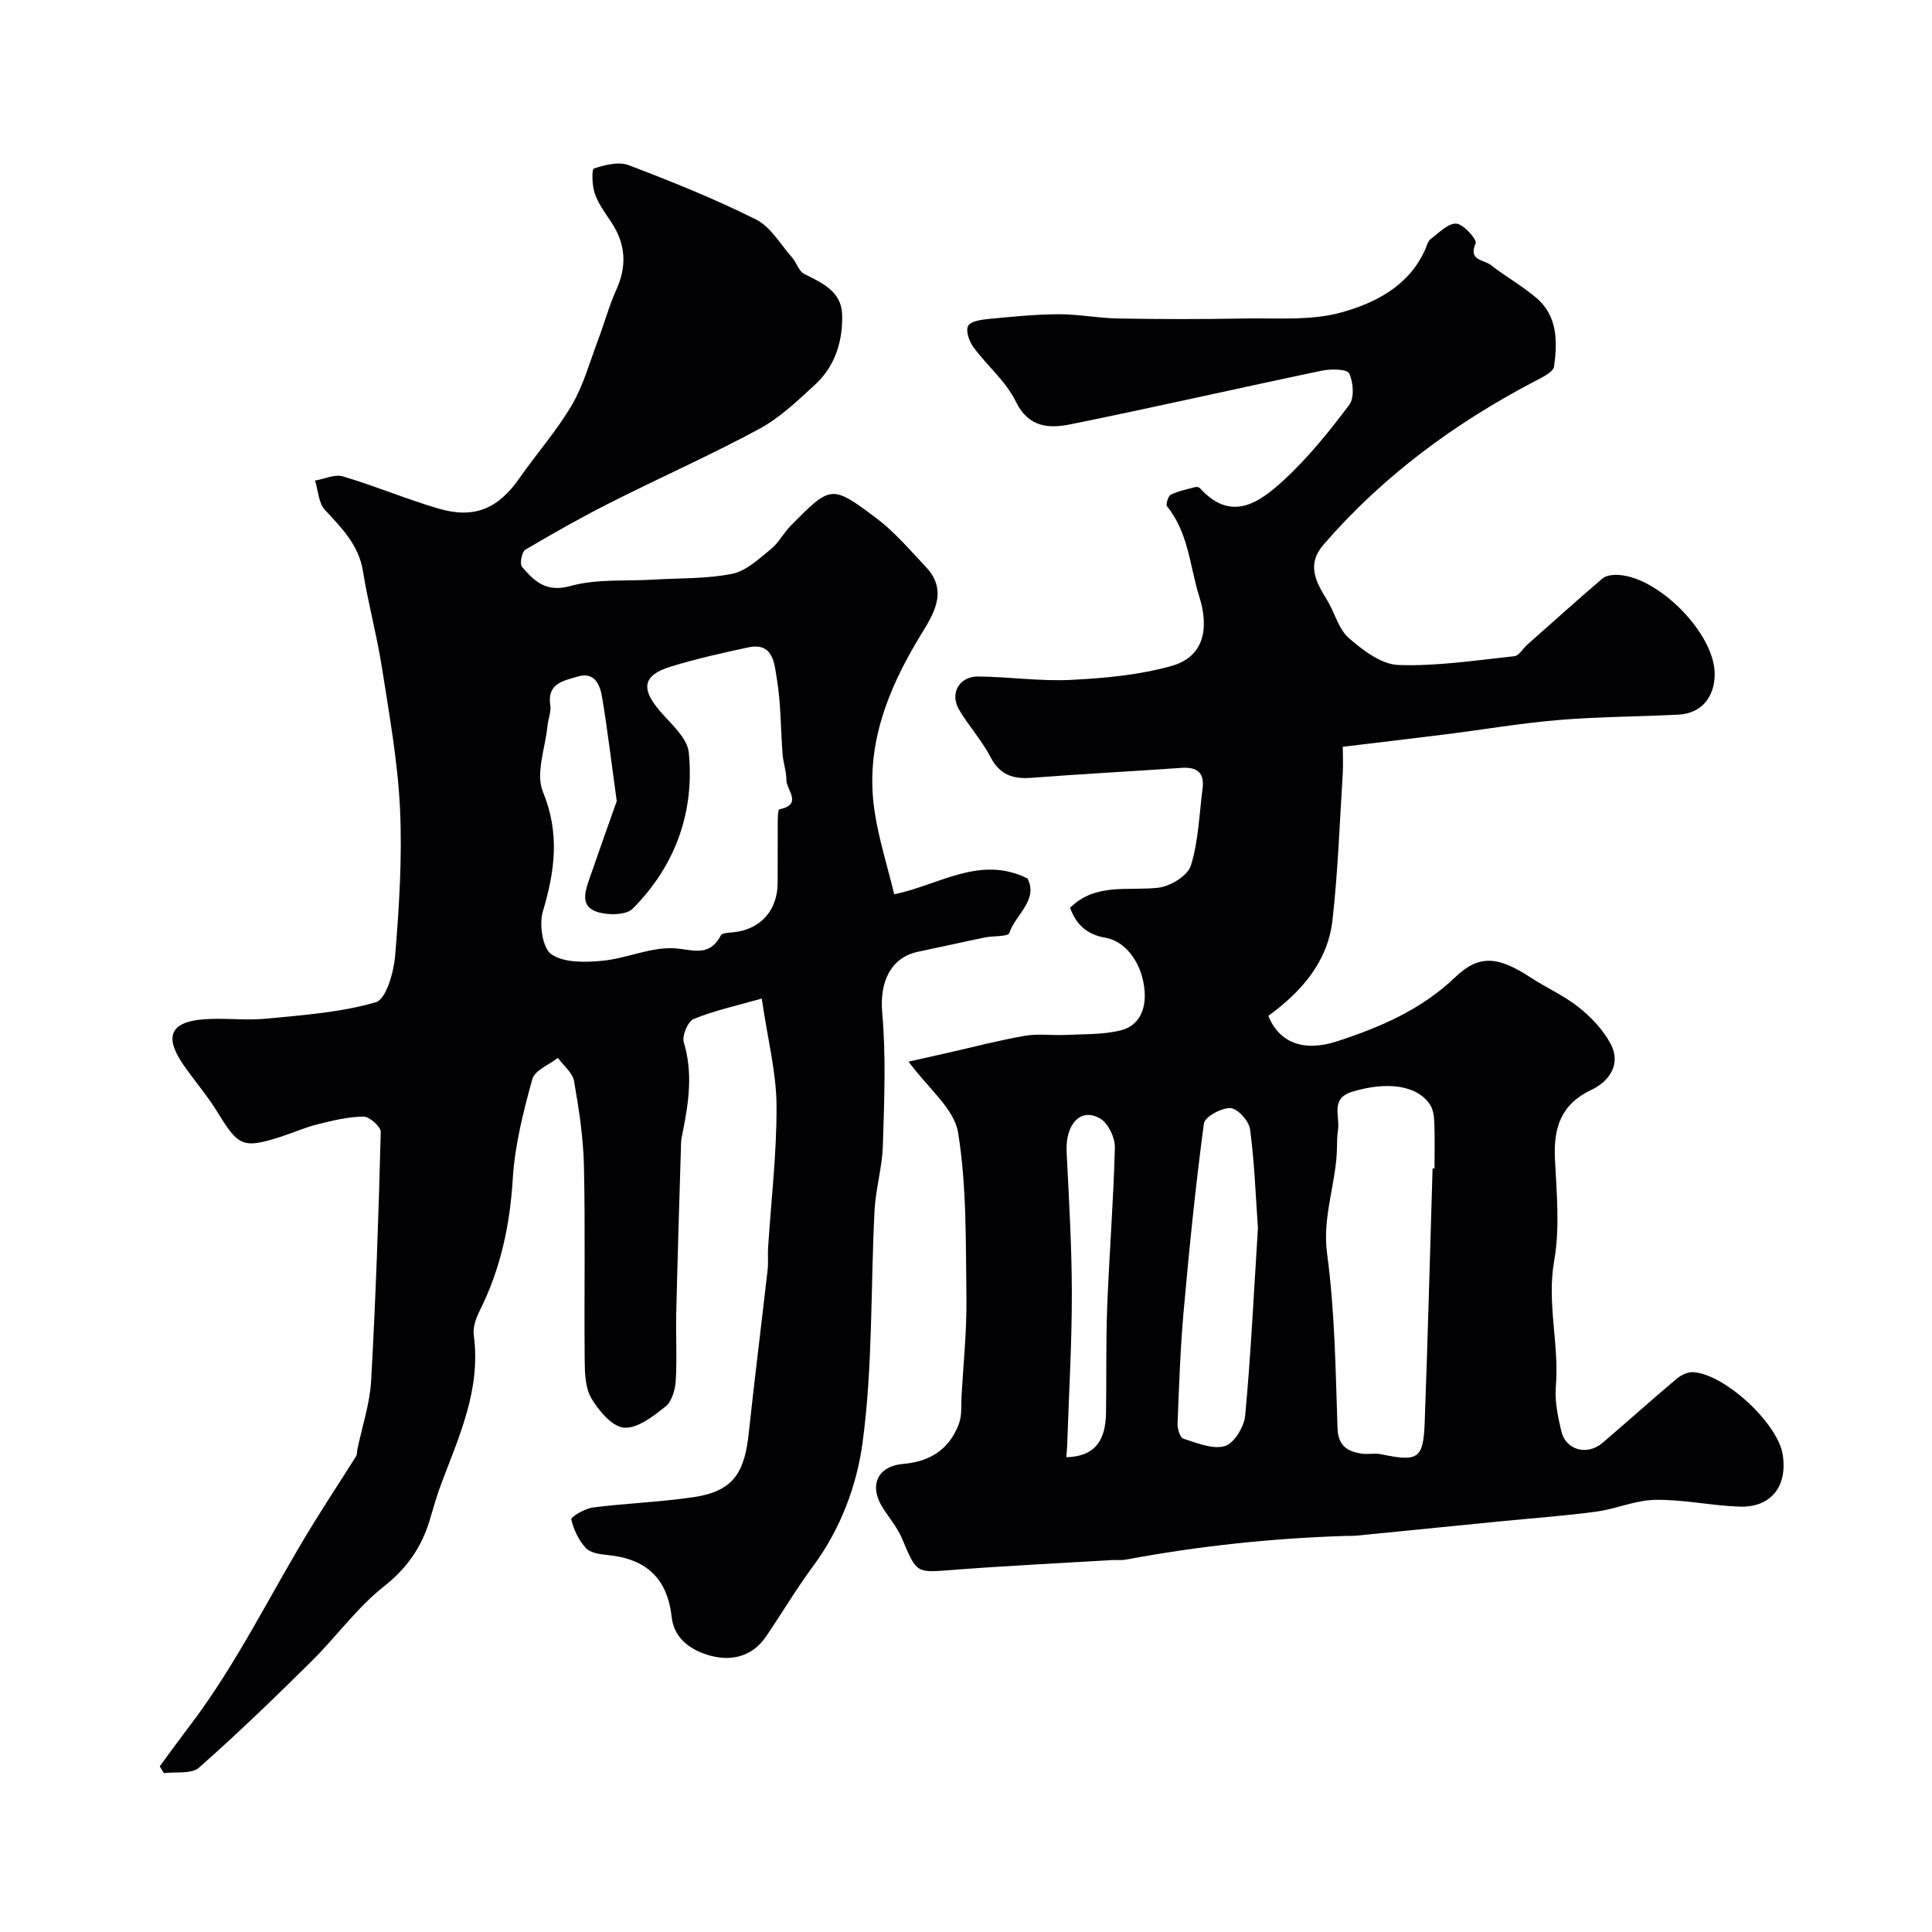
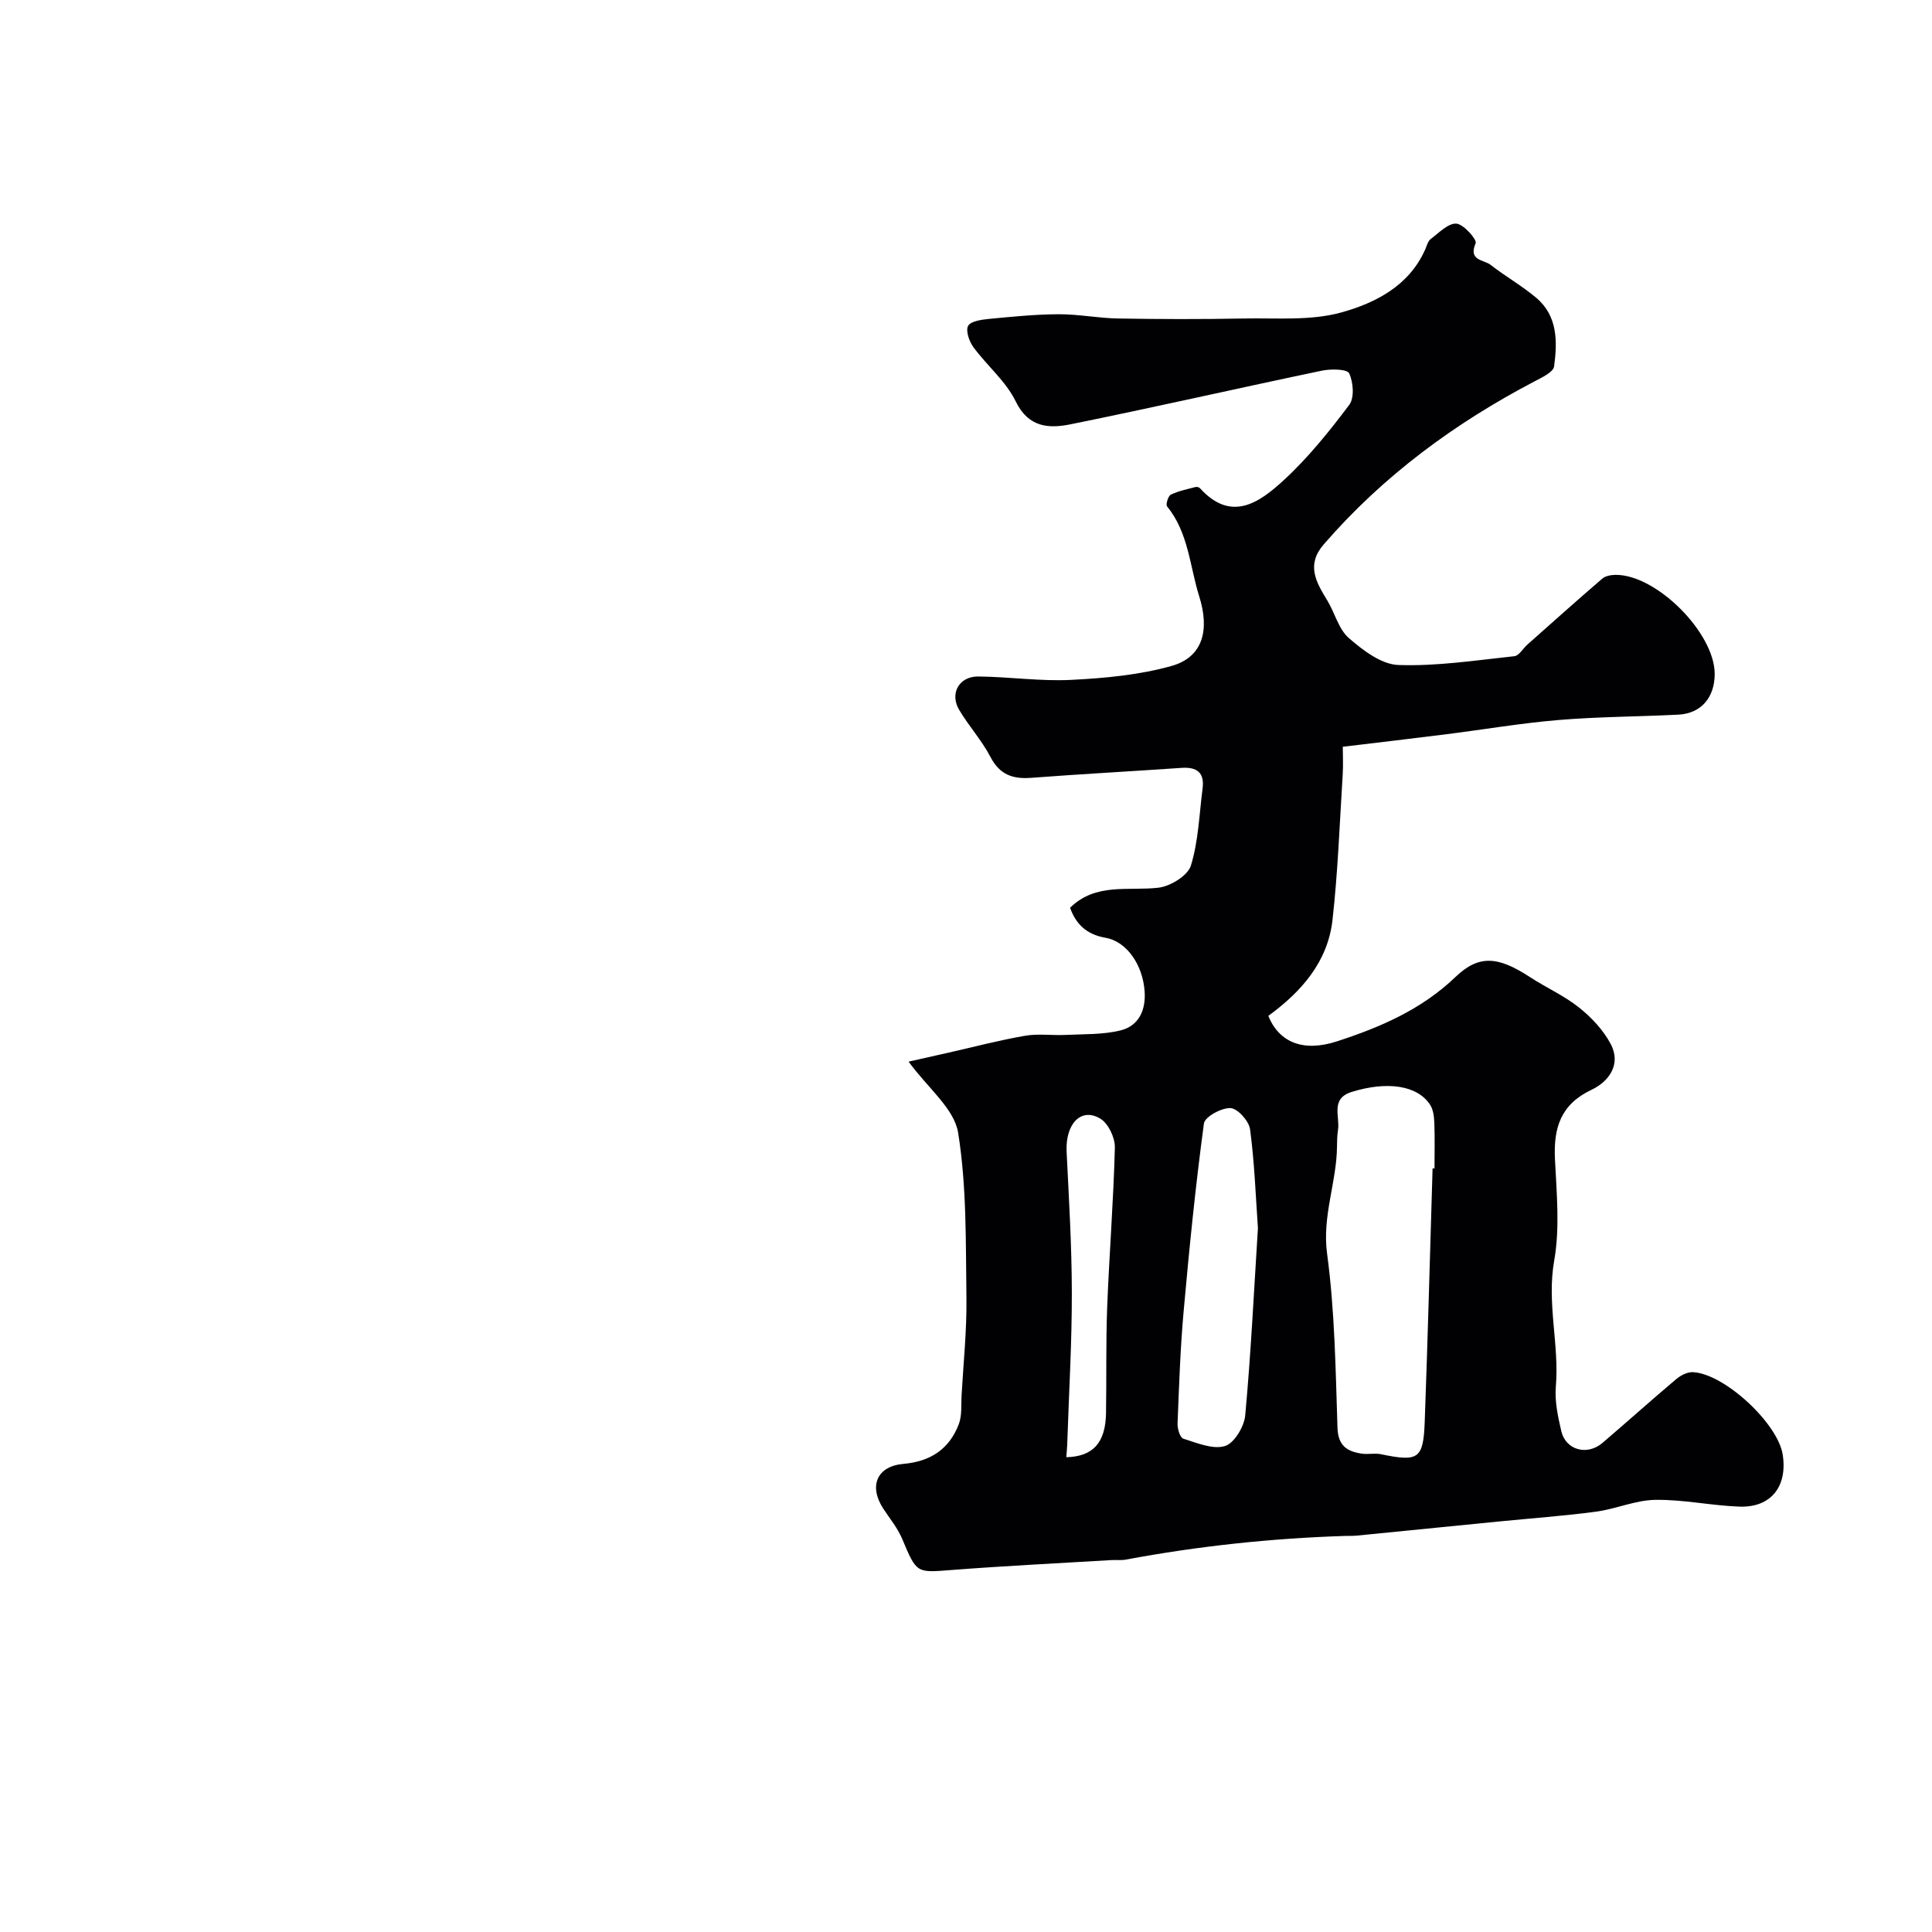
<svg xmlns="http://www.w3.org/2000/svg" enable-background="new 0 0 400 400" viewBox="0 0 400 400">
  <g fill="#010103">
-     <path d="m157.71 206.74c-5.26 1.5-9.82 2.49-14.08 4.22-1.2.49-2.47 3.48-2.06 4.83 1.89 6.22 1.05 12.26-.17 18.36-.16.8-.36 1.62-.39 2.43-.36 11.77-.72 23.53-1 35.3-.11 4.68.18 9.38-.11 14.05-.12 1.85-.82 4.26-2.14 5.3-2.54 2.01-5.81 4.58-8.57 4.35-2.47-.21-5.25-3.51-6.77-6.11-1.3-2.22-1.34-5.37-1.37-8.12-.12-13.33.14-26.66-.15-39.99-.13-5.86-1.03-11.74-2.05-17.53-.31-1.75-2.19-3.22-3.35-4.81-1.83 1.45-4.79 2.58-5.29 4.4-1.85 6.73-3.62 13.63-4.04 20.55-.58 9.65-2.52 18.73-6.83 27.35-.78 1.55-1.48 3.5-1.25 5.14 1.51 11.15-3.02 20.89-6.77 30.84-.92 2.42-1.61 4.94-2.35 7.42-1.69 5.63-4.73 9.98-9.54 13.78-5.57 4.41-9.85 10.42-14.95 15.47-7.6 7.51-15.28 14.95-23.29 22.01-1.55 1.36-4.79.81-7.25 1.13-.29-.47-.58-.94-.87-1.41 2.12-2.87 4.21-5.76 6.37-8.6 9.85-13 16.85-27.74 25.37-41.55 2.91-4.72 5.97-9.36 8.92-14.06.24-.39.17-.97.27-1.45.98-4.72 2.57-9.41 2.84-14.18.96-17.15 1.55-34.32 1.99-51.5.03-1.09-2.34-3.19-3.58-3.18-3.2.03-6.42.83-9.56 1.61-2.52.62-4.92 1.71-7.39 2.51-8.01 2.57-8.9 2.1-13.31-5.1-2.12-3.47-4.85-6.56-7.15-9.94-3.83-5.64-2.54-8.65 4.17-9.21 4.33-.36 8.75.28 13.07-.14 7.64-.75 15.44-1.28 22.73-3.41 2.16-.63 3.73-6.26 4.01-9.73.82-10.06 1.47-20.21 1-30.27-.46-9.77-2.22-19.49-3.73-29.19-1.05-6.72-2.86-13.32-3.94-20.04-.88-5.47-4.41-8.94-7.89-12.72-1.31-1.43-1.39-4-2.03-6.05 1.93-.33 4.08-1.37 5.76-.87 6.66 1.98 13.11 4.7 19.78 6.66 7.44 2.19 12.37.03 16.78-6.29 3.55-5.09 7.71-9.81 10.84-15.13 2.42-4.12 3.7-8.9 5.41-13.42 1.32-3.49 2.29-7.12 3.82-10.51 2.23-4.93 1.91-9.47-1.06-13.94-1.26-1.9-2.67-3.8-3.41-5.91-.57-1.64-.68-5.03-.18-5.2 2.26-.76 5.12-1.48 7.19-.69 8.93 3.39 17.82 6.97 26.36 11.24 3.04 1.52 5.05 5.13 7.46 7.86.94 1.07 1.4 2.85 2.52 3.41 3.73 1.87 7.7 3.61 7.85 8.39.17 5.51-1.44 10.72-5.62 14.56-3.62 3.32-7.29 6.85-11.55 9.15-10.07 5.43-20.55 10.08-30.77 15.24-6 3.03-11.87 6.34-17.66 9.77-.72.43-1.19 2.93-.68 3.53 2.56 2.98 4.98 5.38 10.06 3.97 5.44-1.51 11.46-.96 17.23-1.32 5.43-.33 10.97-.14 16.26-1.21 2.91-.59 5.53-3.12 8-5.11 1.62-1.31 2.62-3.36 4.11-4.86 8.27-8.36 8.43-8.52 17.69-1.55 3.82 2.87 6.99 6.64 10.3 10.14 4.83 5.11 1.28 10.14-1.23 14.28-6.82 11.27-11.44 22.96-9.41 36.33.86 5.69 2.63 11.24 4.06 17.13 9.35-1.91 17.69-8.16 27.59-3.28 2.29 4.5-2.47 7.44-3.77 11.31-.26.78-3.31.55-5.05.91-4.62.95-9.22 2-13.84 2.96-5.78 1.2-7.97 6.45-7.42 12.58.81 9.12.42 18.36.14 27.54-.14 4.52-1.5 9-1.73 13.53-.82 16.02-.34 32.2-2.48 48.03-1.19 8.79-4.54 17.83-10.19 25.46-3.49 4.71-6.49 9.78-9.79 14.63-2.79 4.11-7.08 5.15-11.42 4-3.92-1.04-7.62-3.41-8.13-8.08-.88-8.03-5.35-12-13.17-12.78-1.59-.16-3.62-.42-4.57-1.44-1.49-1.6-2.55-3.83-3.03-5.96-.11-.49 2.8-2.24 4.45-2.45 6.99-.89 14.08-1.12 21.04-2.17 8.46-1.28 10.43-5.52 11.27-13.38 1.2-11.24 2.62-22.46 3.89-33.69.17-1.48 0-3 .09-4.49.63-9.86 1.82-19.73 1.75-29.58-.05-6.79-1.81-13.56-3.06-22.06zm-30.02-40.88c-1.21-8.79-1.97-15.14-3.02-21.43-.44-2.65-1.53-5.44-5.13-4.34-2.82.86-6.32 1.37-5.61 5.91.22 1.38-.45 2.88-.59 4.34-.45 4.57-2.49 9.81-.94 13.57 3.54 8.61 2.49 16.41-.01 24.81-.8 2.68-.05 7.63 1.79 8.87 2.64 1.78 6.98 1.66 10.5 1.33 4.81-.45 9.54-2.65 14.29-2.61 3.9.03 7.72 2.25 10.27-2.65.28-.54 1.75-.55 2.69-.65 5.51-.61 9.03-4.5 9.07-10.13.03-4.16-.01-8.33.02-12.49.01-.98.04-2.76.34-2.82 4.94-1.02 1.43-4.05 1.45-6.1.01-1.75-.64-3.5-.78-5.27-.41-5.26-.34-10.59-1.21-15.76-.5-2.96-.66-7.54-5.94-6.4-5.39 1.17-10.8 2.36-16.06 3.99-5.74 1.78-6.17 4.54-2.2 9.17 2.3 2.68 5.69 5.57 5.99 8.62 1.2 12.38-2.8 23.45-11.62 32.31-1.38 1.39-5.22 1.39-7.45.64-3.59-1.22-2.31-4.48-1.41-7.11 2.04-5.92 4.16-11.82 5.56-15.8z" />
    <path d="m188.11 219.8c2.57-.58 5.29-1.19 8.01-1.8 5.35-1.21 10.67-2.61 16.07-3.55 2.72-.48 5.58-.05 8.38-.18 3.83-.19 7.77-.03 11.44-.94 3.79-.94 5.25-4.23 4.97-8.11-.38-5.36-3.62-10.28-8.09-11.06-4.14-.72-6.22-3.05-7.34-6.22 5.32-5.23 12-3.43 18.29-4.15 2.47-.29 6.08-2.49 6.72-4.58 1.57-5.09 1.73-10.61 2.42-15.96.43-3.31-1.18-4.49-4.37-4.27-10.36.72-20.73 1.27-31.09 2.06-3.84.29-6.53-.63-8.45-4.31-1.8-3.45-4.5-6.41-6.49-9.77-2-3.37-.02-6.93 3.95-6.9 6.43.06 12.88 1.03 19.28.7 6.96-.35 14.07-1.01 20.74-2.88 6.57-1.84 7.9-7.52 5.74-14.39-1.98-6.31-2.21-13.18-6.66-18.65-.31-.39.22-2.16.78-2.43 1.59-.77 3.38-1.12 5.11-1.58.28-.07.75.05.93.26 6.48 7.16 12.32 2.93 17.3-1.64 5.06-4.65 9.45-10.11 13.59-15.62 1.1-1.46.86-4.69-.01-6.53-.42-.9-3.78-.95-5.64-.56-17.35 3.63-34.64 7.58-52.01 11.1-4.44.9-8.72.75-11.39-4.74-2.02-4.16-5.93-7.38-8.75-11.21-.87-1.19-1.64-3.38-1.11-4.41.5-.97 2.76-1.3 4.28-1.45 4.81-.46 9.64-.95 14.46-.97 4.1-.02 8.19.81 12.3.88 8.69.15 17.4.17 26.09 0 6.77-.13 13.85.51 20.21-1.27 7.01-1.96 13.97-5.48 17.31-13.04.33-.75.55-1.71 1.14-2.15 1.69-1.27 3.6-3.29 5.3-3.18 1.5.1 4.31 3.32 4 4.05-1.59 3.65 1.71 3.41 3.07 4.47 3.08 2.4 6.53 4.35 9.5 6.86 4.43 3.76 4.36 9.08 3.67 14.18-.16 1.19-2.48 2.27-3.98 3.06-16.59 8.68-31.43 19.6-43.74 33.82-3.64 4.21-1.56 7.78.74 11.54 1.58 2.58 2.34 5.96 4.48 7.82 2.91 2.54 6.74 5.46 10.26 5.58 7.98.28 16.02-.97 24.01-1.82.97-.1 1.78-1.59 2.69-2.4 5.15-4.57 10.29-9.17 15.51-13.66.66-.57 1.82-.77 2.75-.78 8.46-.09 20.54 12.03 20.53 20.52-.01 4.9-2.83 8.18-7.52 8.42-8.26.42-16.55.42-24.79 1.11-7.81.65-15.56 1.98-23.34 2.96-6.84.86-13.69 1.66-21.35 2.58 0 1.63.11 3.72-.02 5.8-.63 10.03-.99 20.09-2.11 30.06-.98 8.68-6.43 14.85-13.29 19.86 2.23 5.48 7.22 7.55 14.22 5.27 8.95-2.91 17.5-6.59 24.5-13.3 4.84-4.64 8.77-4.37 15.44-.01 3.35 2.19 7.09 3.84 10.19 6.32 2.58 2.06 5.04 4.68 6.56 7.58 2.21 4.21-.45 7.76-3.96 9.42-6.46 3.05-7.92 7.95-7.6 14.43.34 6.98 1.04 14.16-.16 20.95-1.57 8.85 1.08 17.38.34 26.08-.26 3.03.43 6.22 1.13 9.23.91 3.93 5.35 5.14 8.51 2.45 5.13-4.38 10.15-8.89 15.31-13.24.92-.77 2.31-1.48 3.44-1.42 6.53.33 17.57 10.6 18.58 17.06 1.03 6.59-2.41 11-8.93 10.78-5.83-.2-11.64-1.49-17.45-1.4-4.11.06-8.17 1.9-12.31 2.45-6.66.89-13.38 1.36-20.08 2.03-9.8.97-19.59 1.96-29.39 2.92-.83.08-1.66.05-2.5.07-15.24.49-30.35 2.1-45.34 4.9-.97.18-2 .04-2.99.1-11.02.66-22.06 1.2-33.07 2.05-7.33.57-7.22.74-10.26-6.48-.94-2.22-2.55-4.17-3.89-6.21-3.04-4.65-1.38-8.79 4.17-9.28 5.63-.5 9.48-3.07 11.45-8.2.69-1.79.47-3.94.58-5.93.38-6.75 1.1-13.51 1.01-20.25-.16-11.44.08-23.02-1.73-34.24-.83-4.96-6.24-9.17-10.25-14.66zm108.49 22.1c.13 0 .27.01.4.01 0-3.16.08-6.33-.04-9.49-.05-1.25-.22-2.68-.87-3.68-2.62-4.04-8.87-4.95-16.23-2.67-4.48 1.39-2.4 5.08-2.84 7.87-.18 1.14-.2 2.31-.21 3.46-.07 7.42-3.11 14.38-2.05 22.17 1.6 11.89 1.76 23.99 2.15 36.02.12 3.75 1.99 4.91 5.01 5.37 1.3.2 2.7-.15 3.98.12 7.74 1.6 8.78 1.03 9.07-6.64.65-17.51 1.09-35.03 1.63-52.54zm-36.16 12.37c-.47-6.69-.71-13.63-1.63-20.47-.23-1.71-2.57-4.31-4.04-4.38-1.86-.09-5.32 1.8-5.51 3.18-1.74 12.95-3.05 25.97-4.21 38.99-.69 7.7-.94 15.44-1.25 23.17-.04 1.06.52 2.89 1.19 3.1 2.82.88 6.1 2.29 8.62 1.53 1.92-.58 3.99-4.02 4.2-6.36 1.18-12.81 1.8-25.66 2.63-38.76zm-39.67 47.43c5.53-.14 8.12-2.98 8.22-9.14.12-7.3-.04-14.62.24-21.92.43-11.02 1.31-22.03 1.59-33.05.05-2.02-1.33-4.95-2.97-5.96-4.01-2.46-7.3 1.05-7.02 6.83.48 9.73 1.07 19.48 1.08 29.22.02 10.24-.59 20.48-.93 30.73-.02 1.1-.14 2.19-.21 3.29z" />
  </g>
</svg>